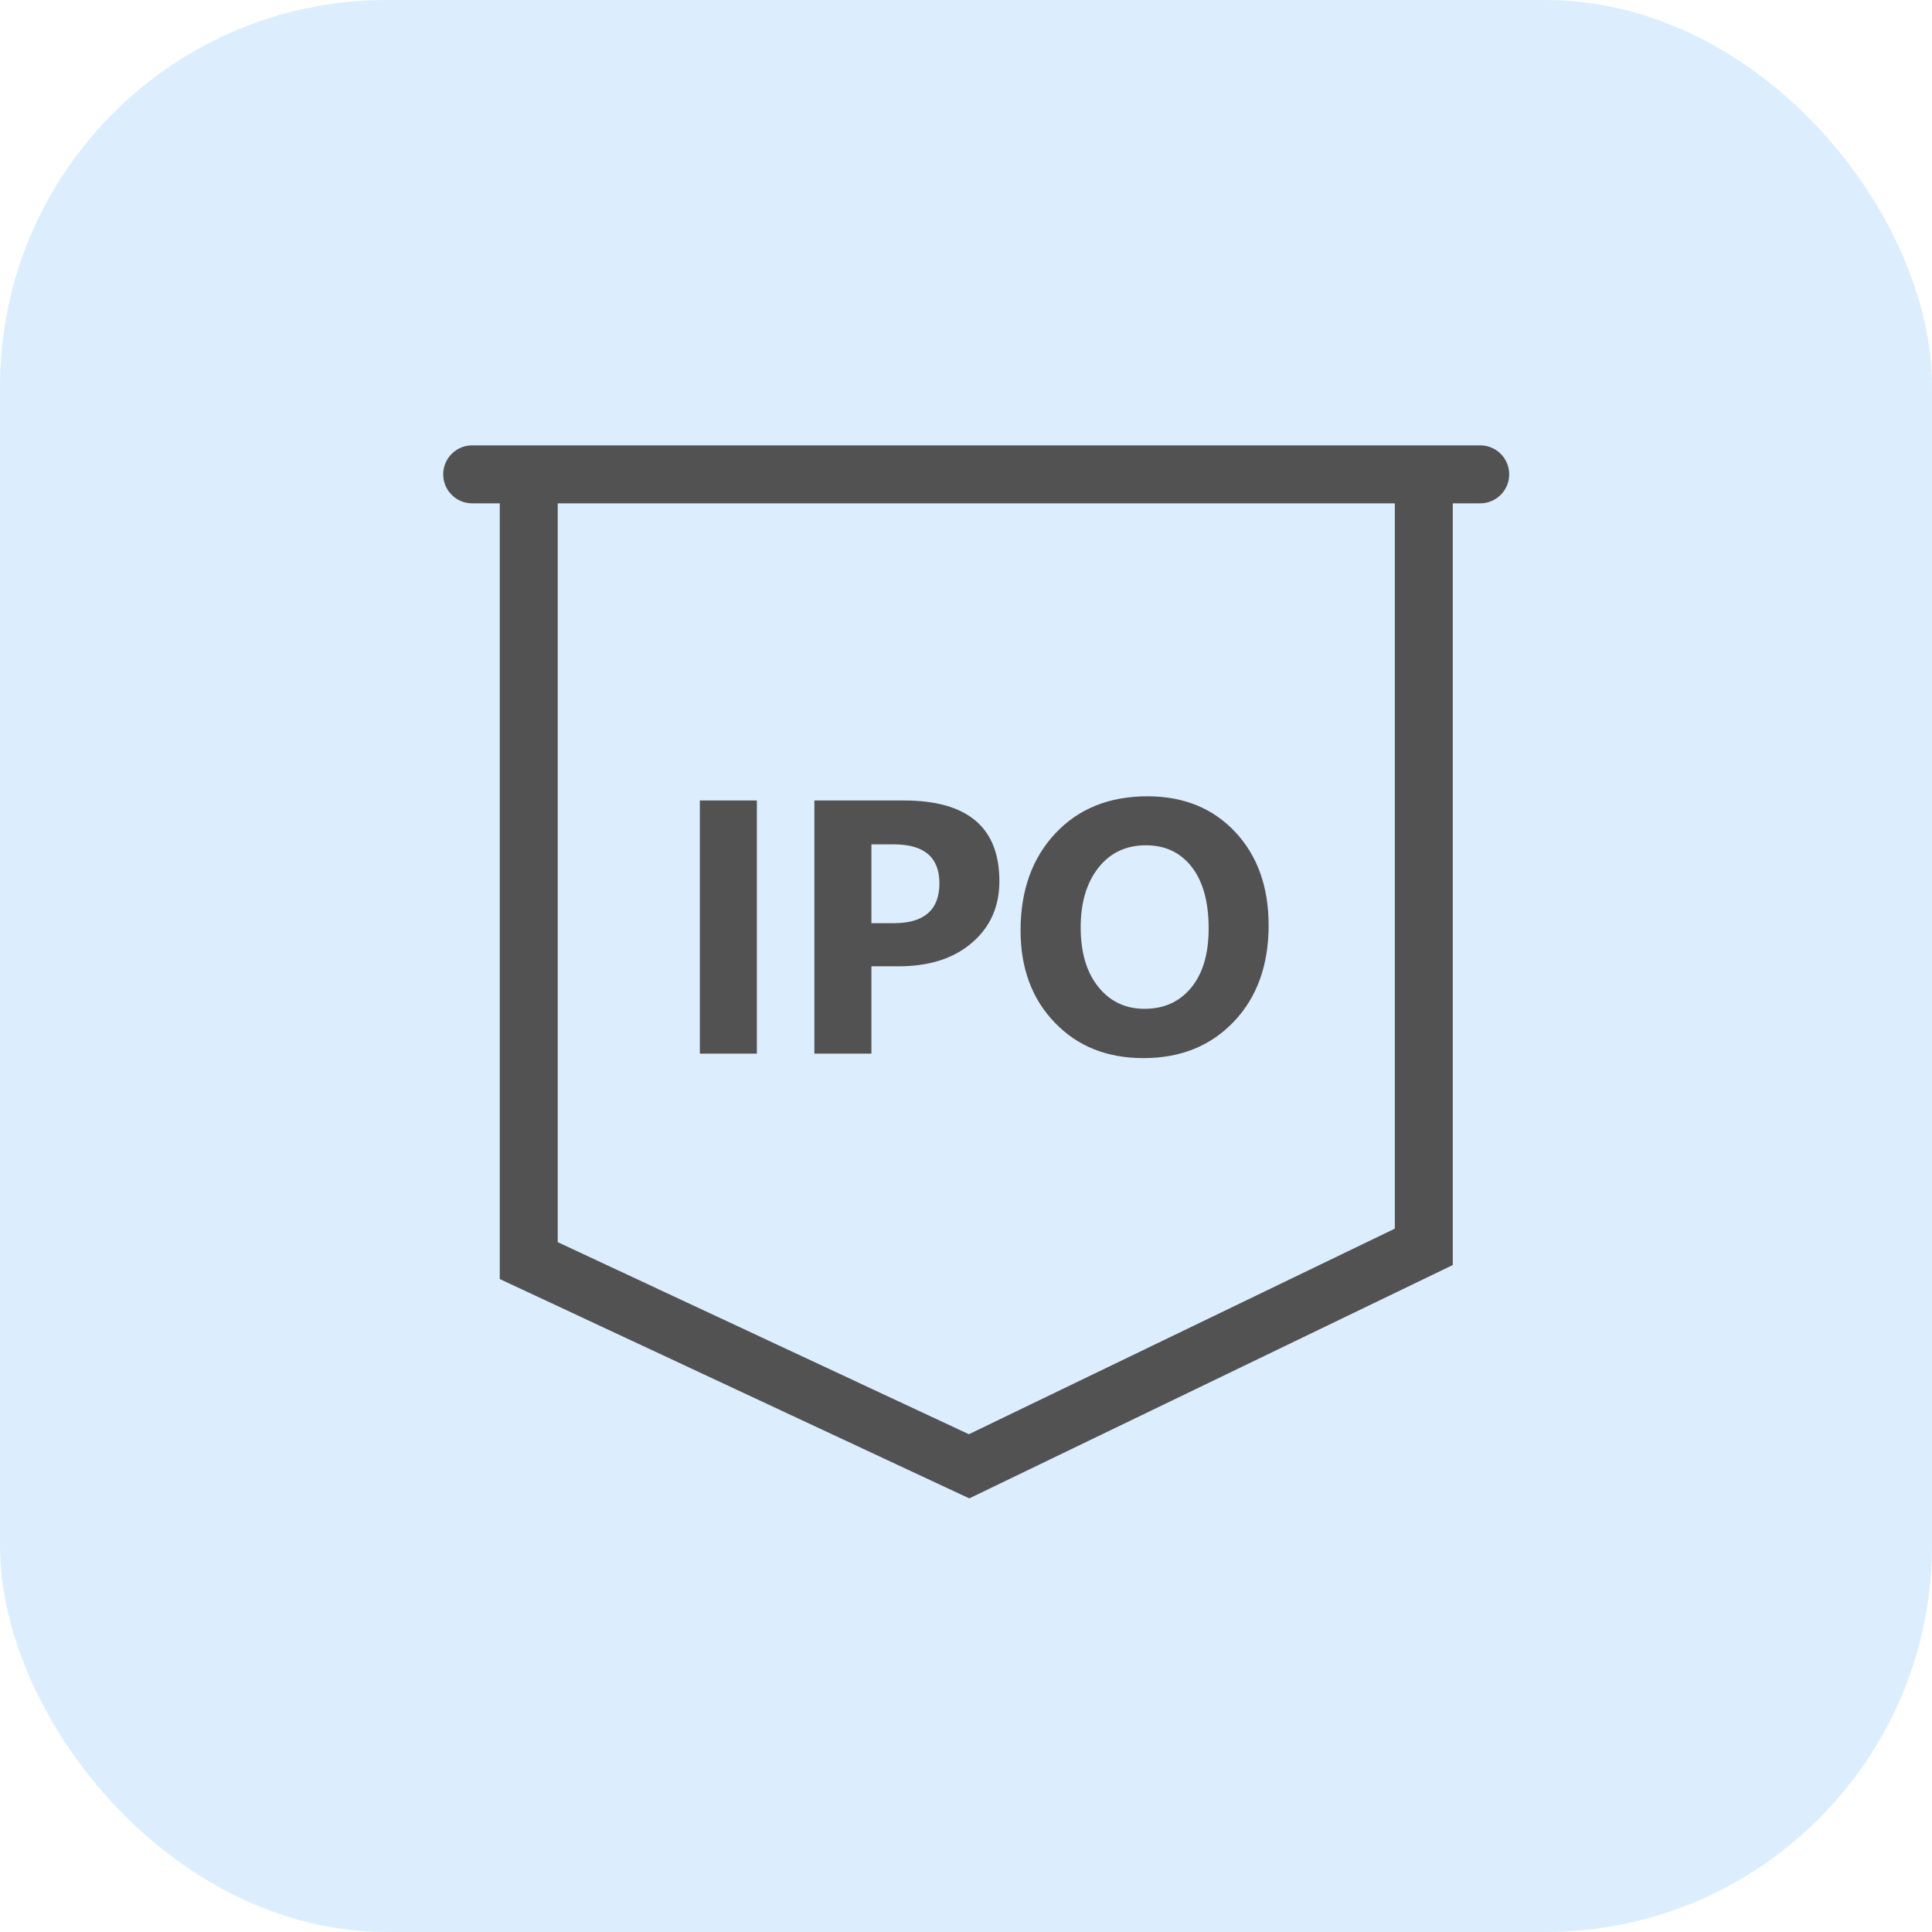
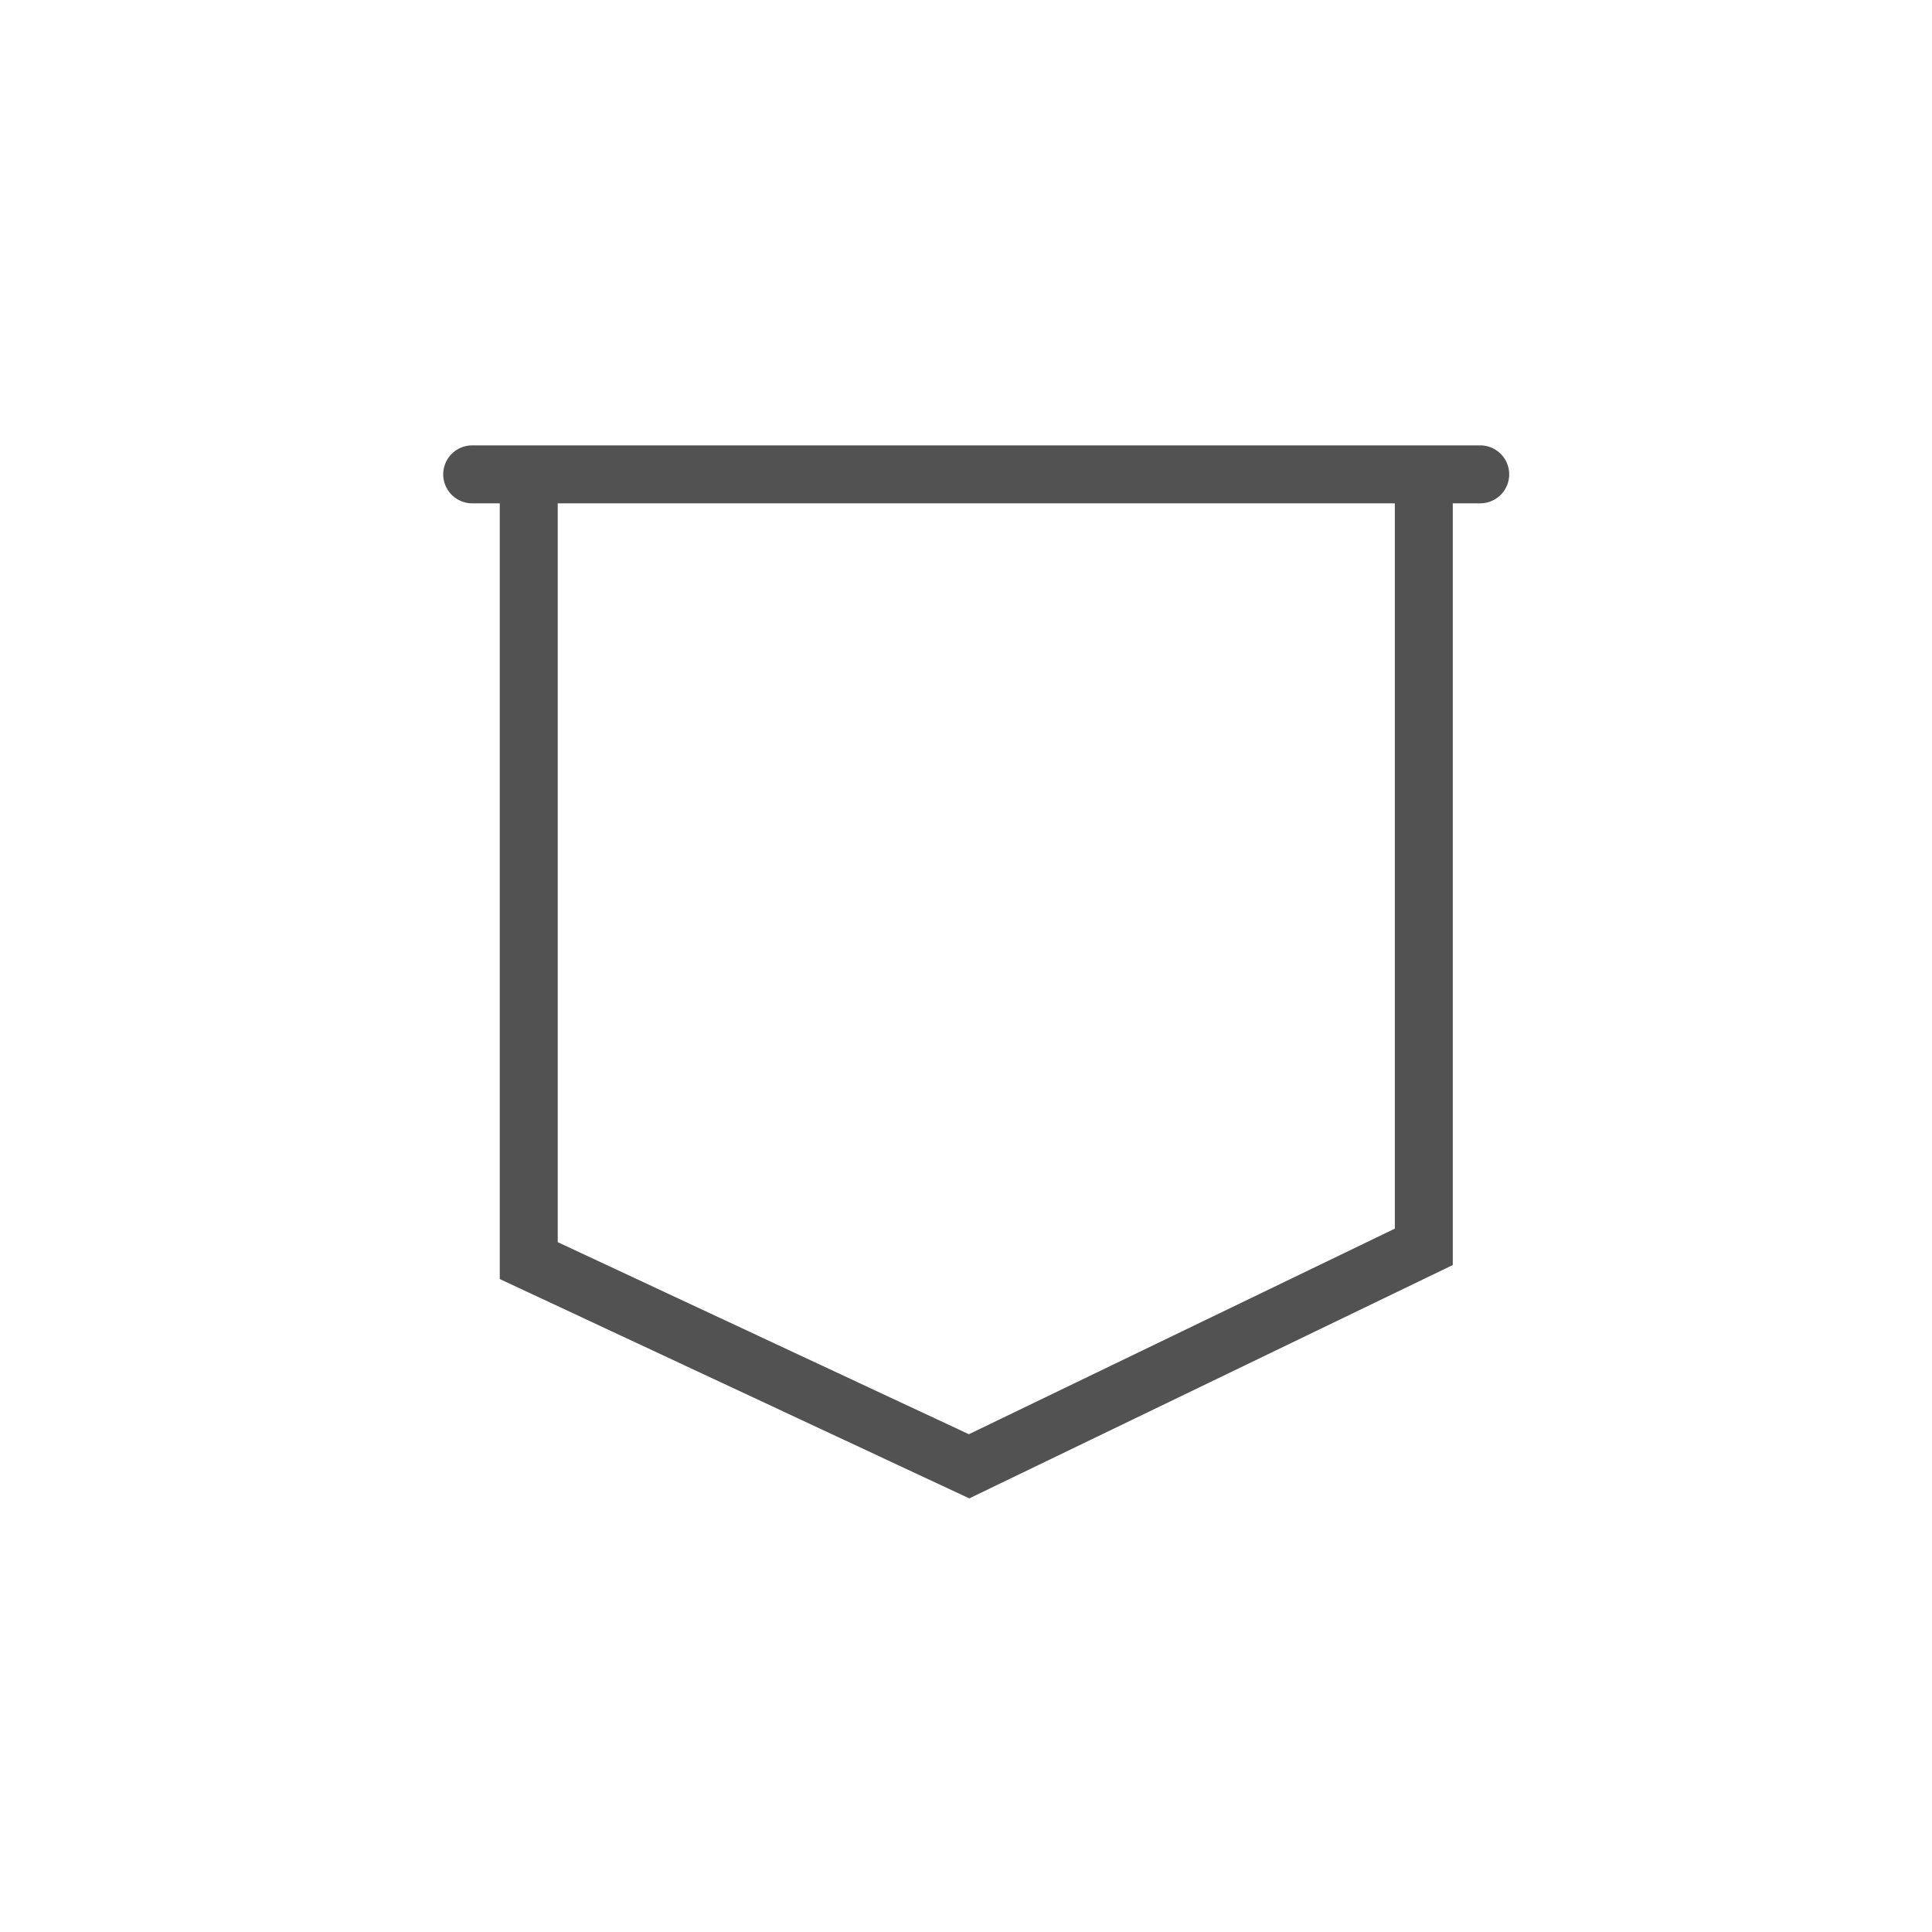
<svg xmlns="http://www.w3.org/2000/svg" width="50" height="50" fill="none">
-   <rect width="50" height="50" rx="10" fill="#1A91F8" fill-opacity=".15" />
  <path d="M12.22 12.276H38.308M13.684 12.276v20.348l11.396 5.324 11.768-5.68V12.276" stroke="#525252" stroke-width="1.5" stroke-miterlimit="10" stroke-linecap="round" />
-   <path d="M19.588 27.268h-1.476v-6.552h1.476v6.552ZM22.552 25.012v2.256h-1.476v-6.552h2.312c1.652 0 2.476.696 2.476 2.088 0 .656-.236 1.192-.712 1.596-.472.408-1.108.608-1.9.608h-.7v.004Zm0-3.164v2.044h.58c.784 0 1.18-.344 1.18-1.032 0-.672-.392-1.008-1.18-1.008h-.58v-.004ZM29.592 27.384c-.94 0-1.704-.304-2.292-.916-.592-.612-.888-1.408-.888-2.388 0-1.036.3-1.872.9-2.512.6-.64 1.396-.96 2.384-.96.936 0 1.692.308 2.268.92.576.612.868 1.42.868 2.42 0 1.028-.3 1.86-.896 2.488-.6.632-1.38.948-2.344.948Zm.064-5.508c-.516 0-.928.196-1.232.584-.304.388-.456.904-.456 1.54 0 .648.152 1.164.456 1.54.304.38.704.568 1.196.568.508 0 .912-.184 1.212-.552.3-.368.448-.876.448-1.528 0-.68-.144-1.208-.432-1.584-.288-.376-.688-.568-1.192-.568Z" fill="#525252" />
</svg>